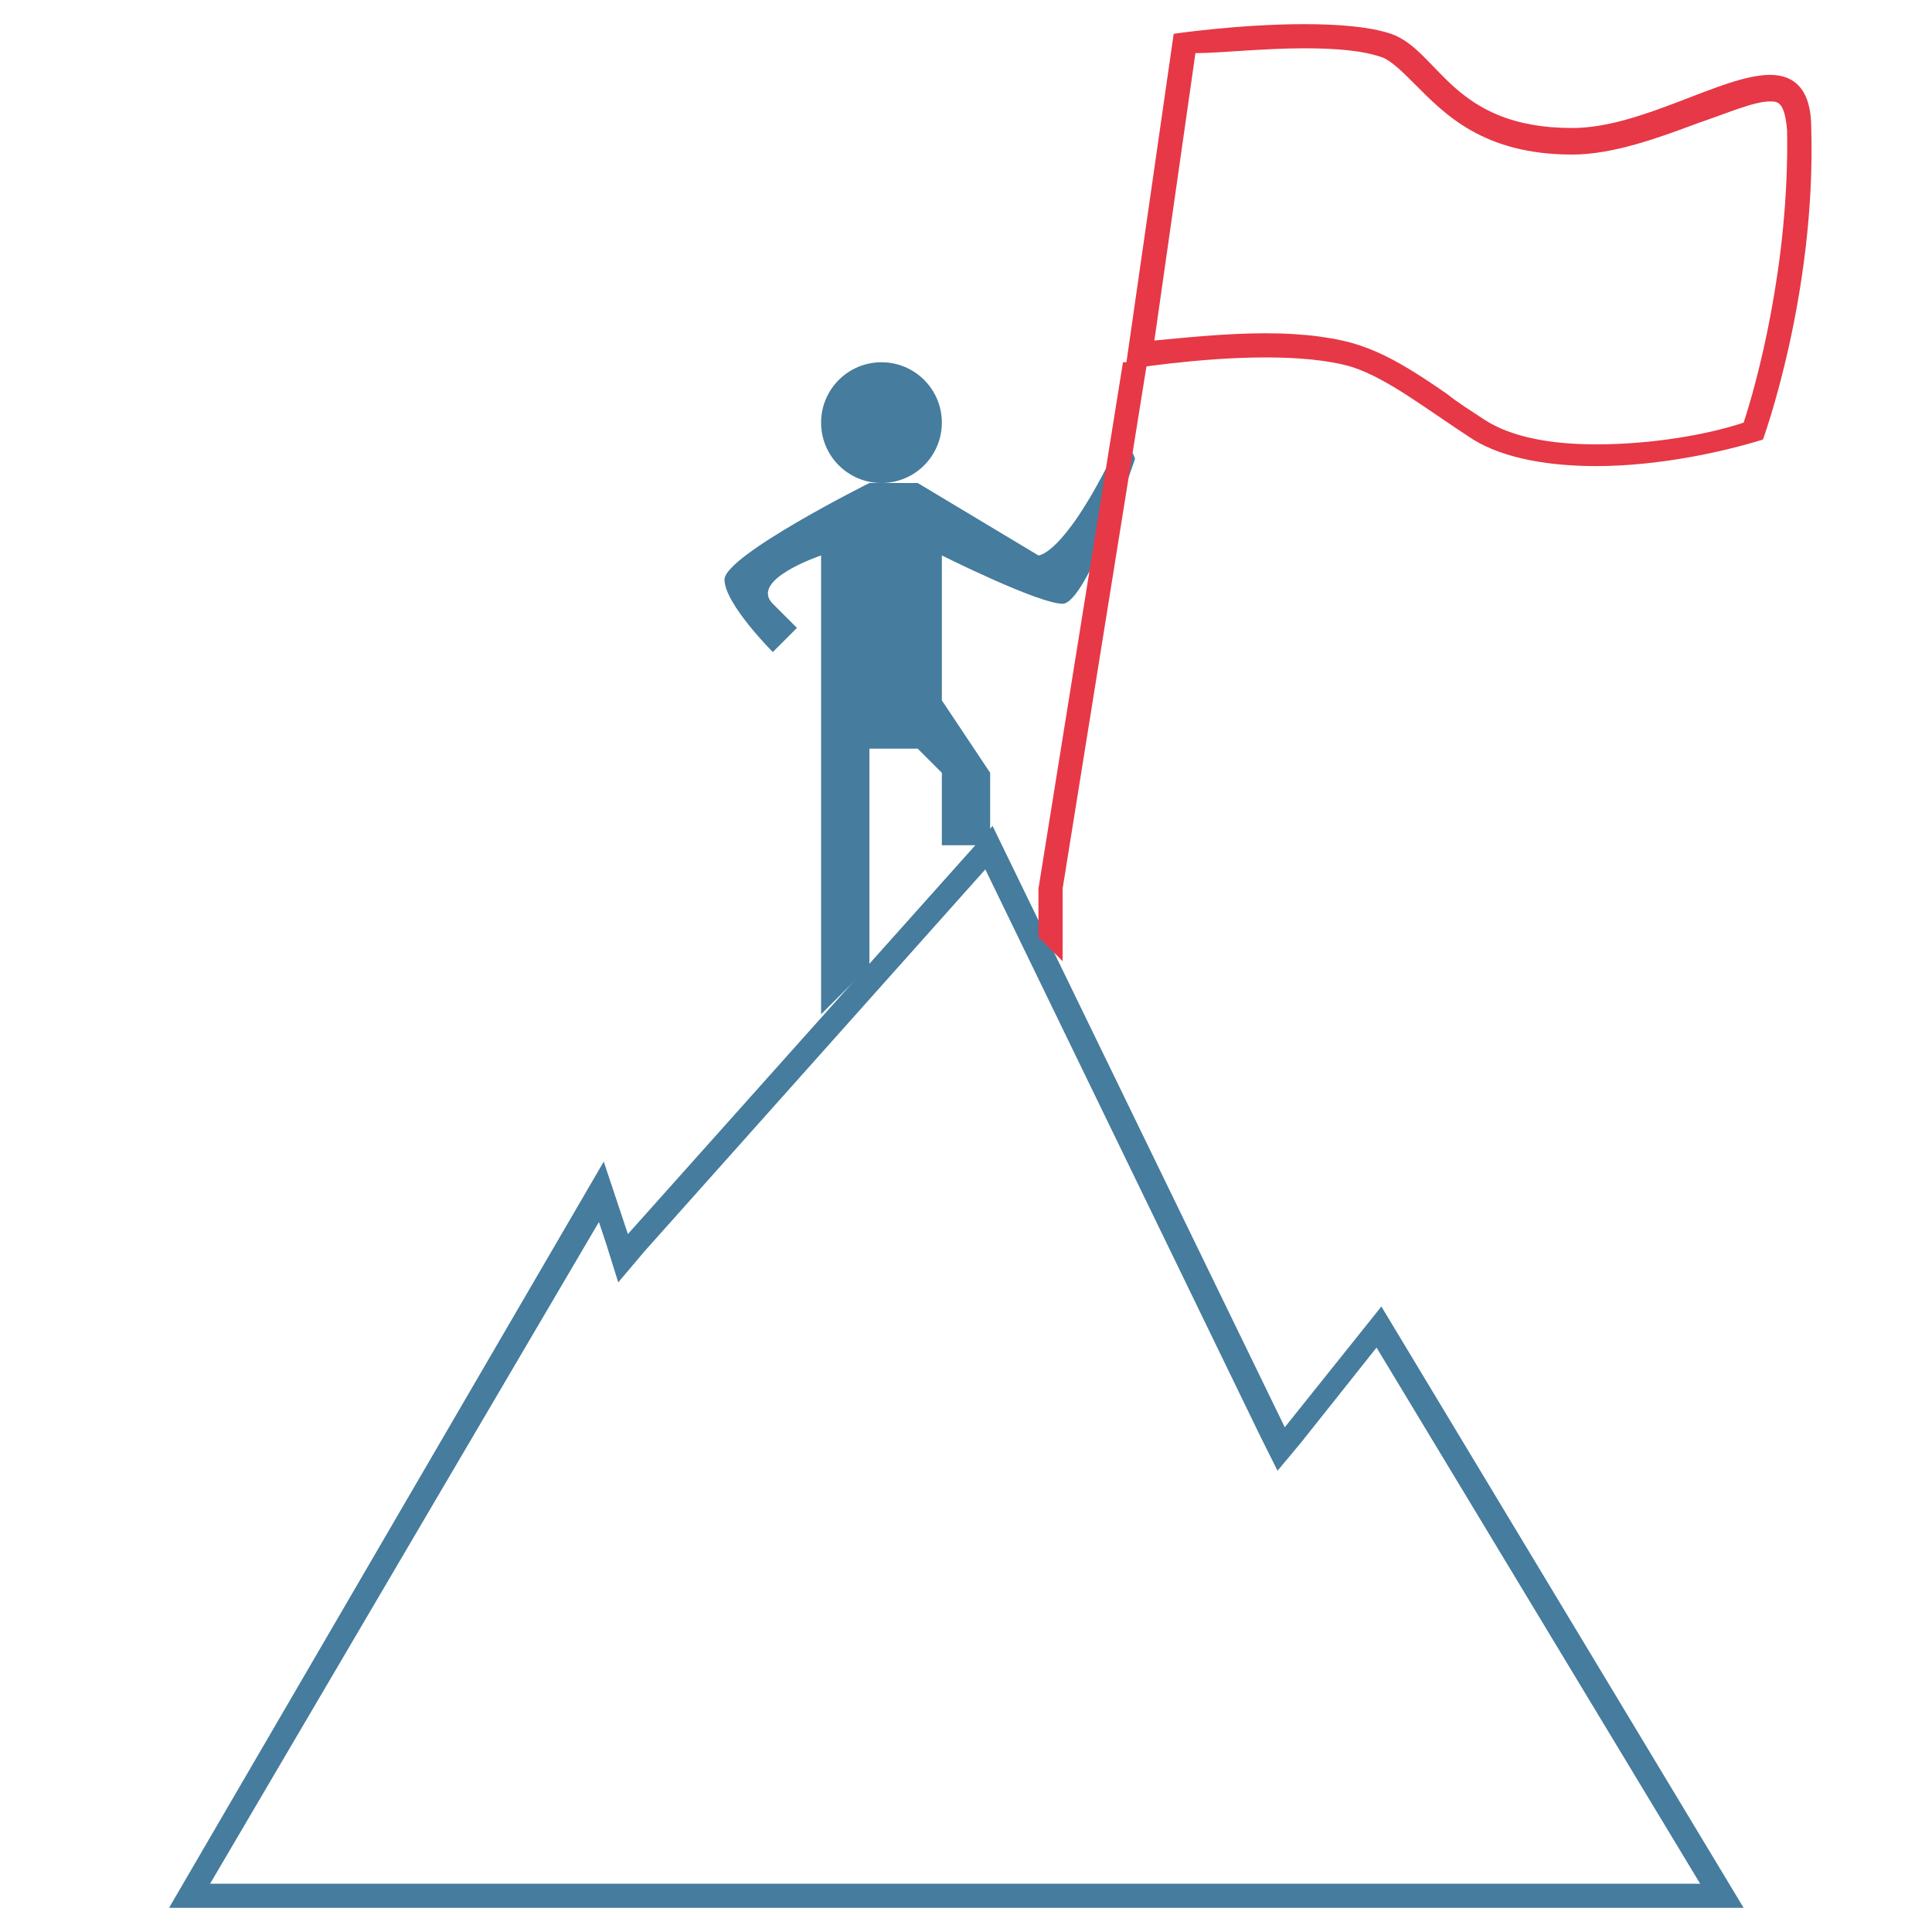
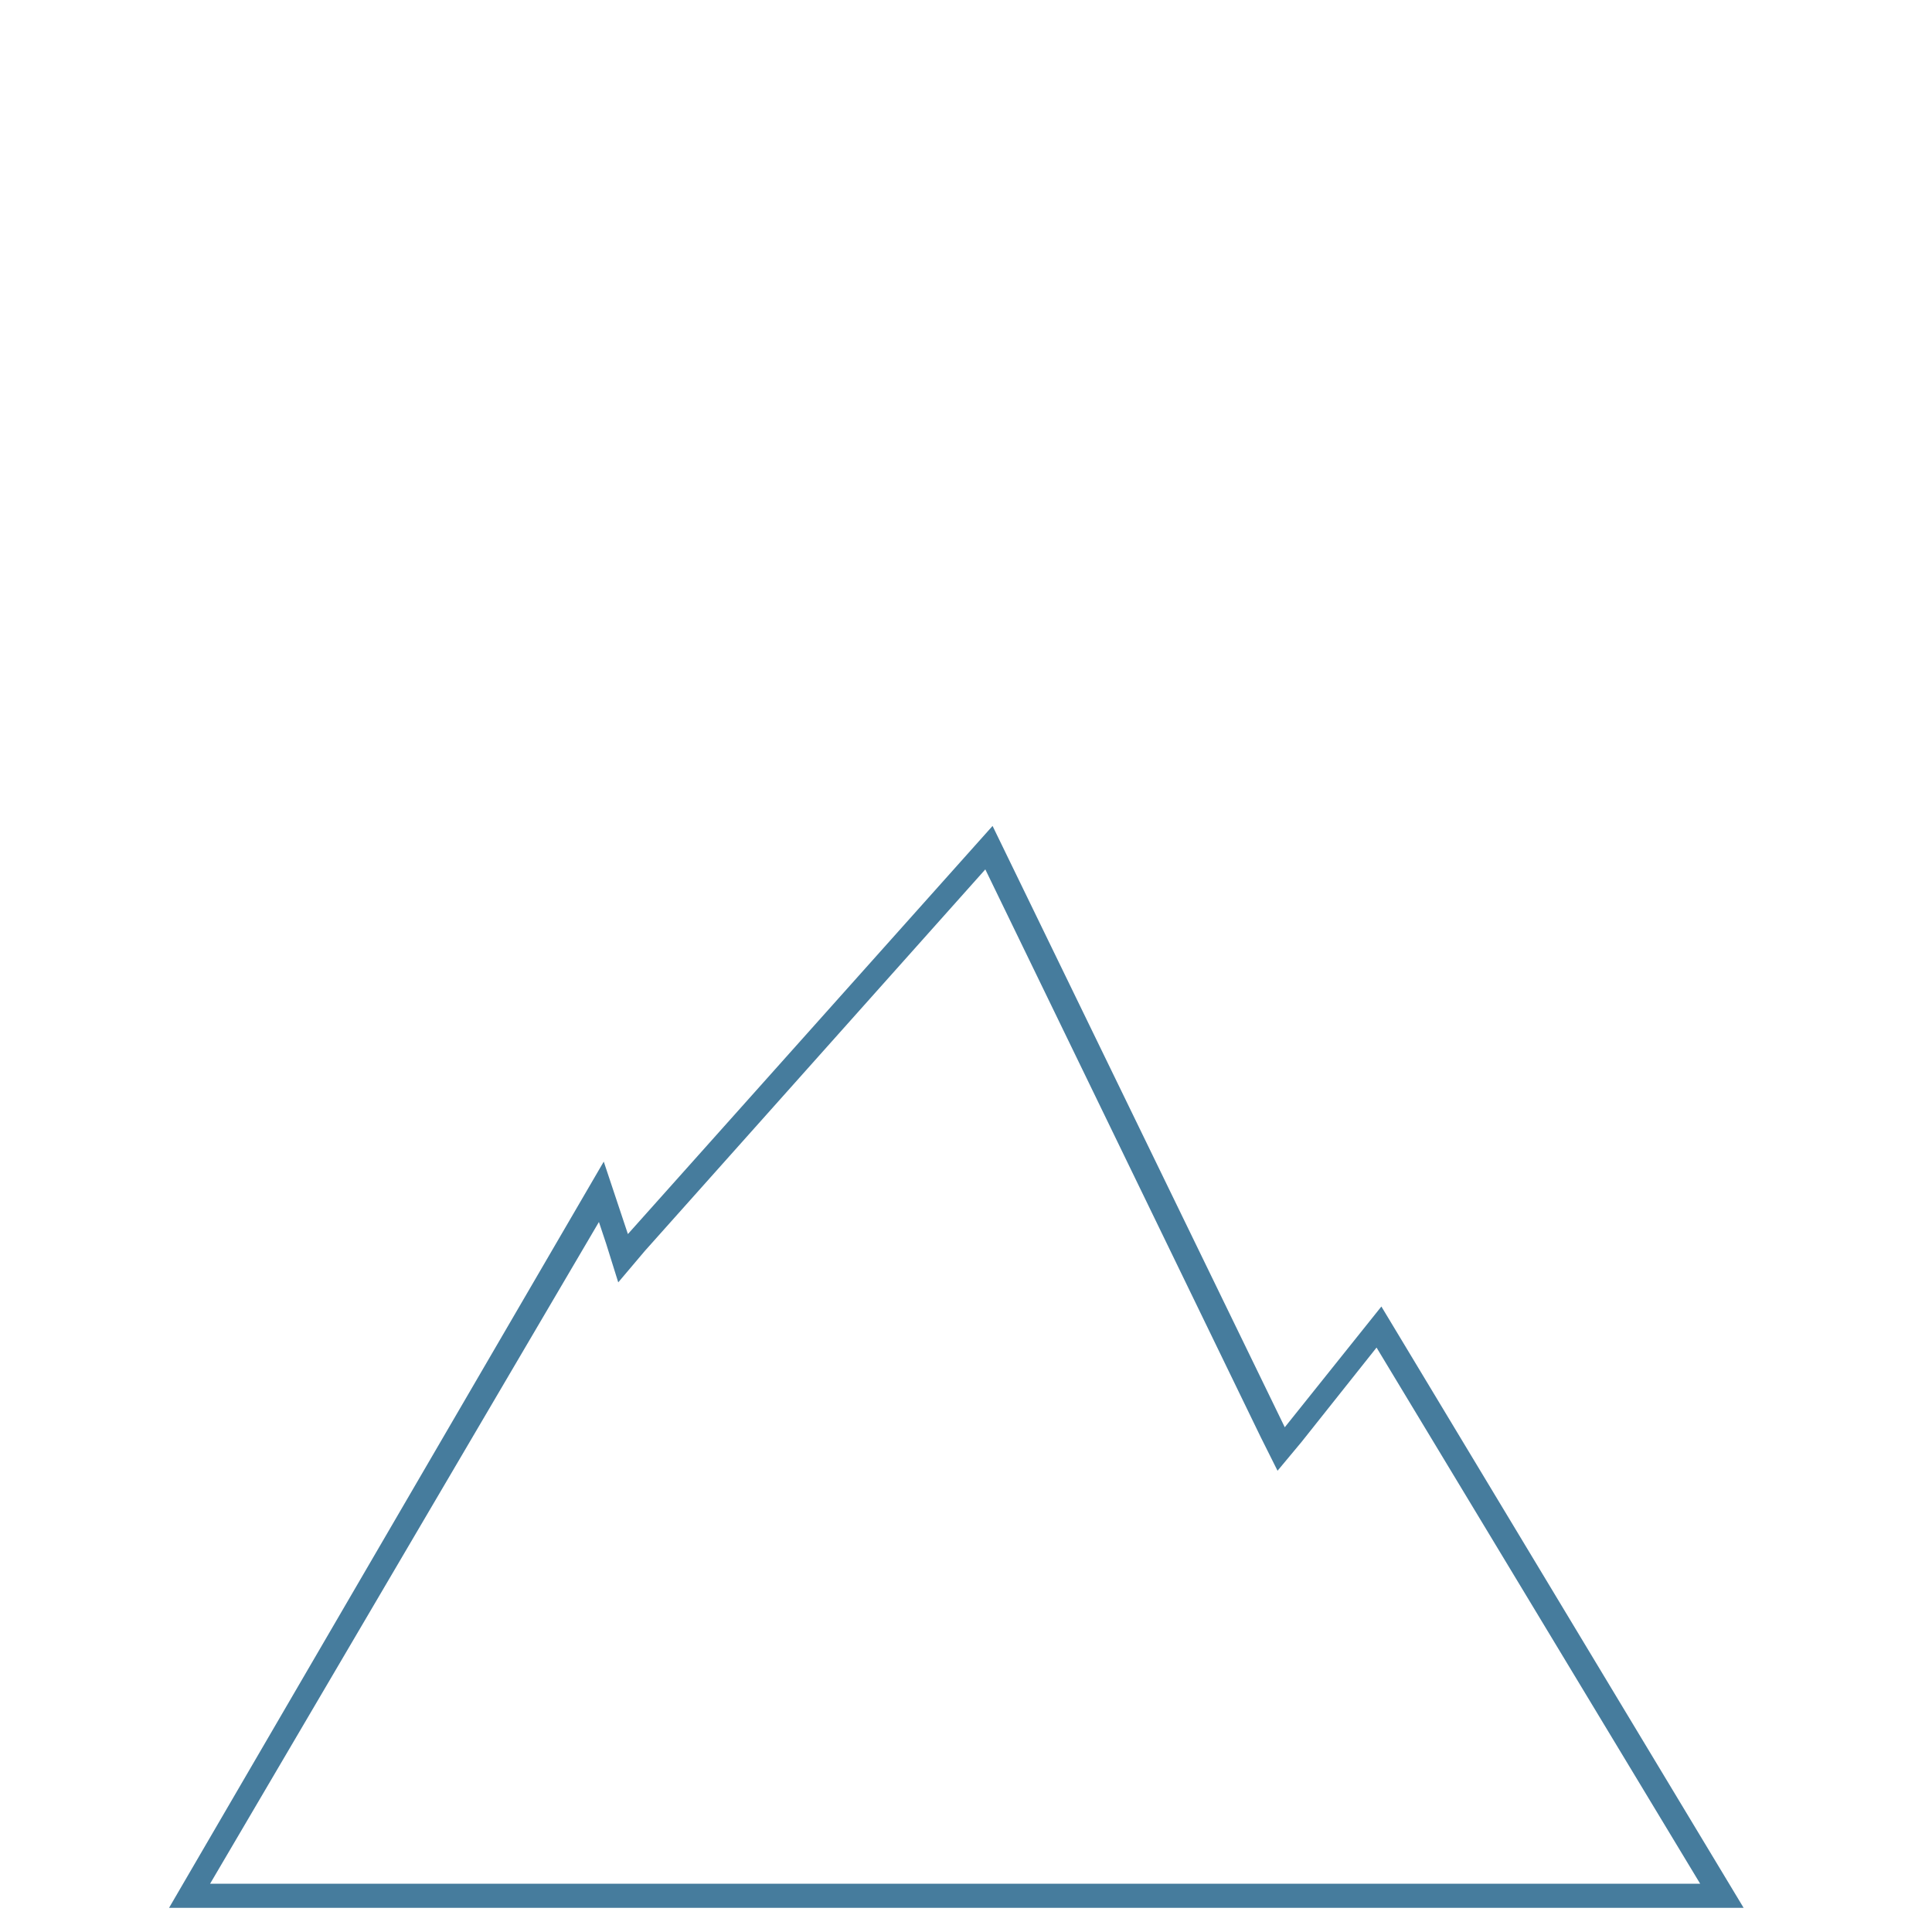
<svg xmlns="http://www.w3.org/2000/svg" version="1.1" id="Layer_1" x="0px" y="0px" viewBox="0 0 80 80" style="enable-background:new 0 0 80 80;" xml:space="preserve">
  <style type="text/css">
	.st0{opacity:0;fill:#A663A1;}
	.st1{fill:#467C9D;}
	.st2{fill:#E73847;}
	.st3{fill:#E63846;}
</style>
  <g>
    <rect class="st0" width="80" height="80" />
    <g>
      <g>
        <path class="st1" d="M40.8,36l11.4,23.5l0.7,1.4l1-1.2l3.1-3.9L70.4,78H8.7l16.1-27.4l0.3,0.9l0.5,1.6l1.1-1.3L40.8,36      M41.1,34.2L26,51.1l-1-3L7,79h65.2l-15-24.9l-4,5L41.1,34.2L41.1,34.2z" />
      </g>
      <g>
-         <path class="st1" d="M36,40l-2,2V23c0,0-3,1-2,2s1,1,1,1l-1,1c0,0-2-2-2-3s6-4,6-4h2l5,3c0,0,1,0,3-4c0.6-1.3,1,0,1,0s-2,6-3,6     s-5-2-5-2v6l2,3v3h-2v-3l-1-1h-2V40z" />
-       </g>
+         </g>
      <g>
-         <circle class="st1" cx="36.5" cy="17.5" r="2.5" />
-       </g>
+         </g>
      <g>
-         <polygon class="st2" points="47.5,15 46.5,15 43,36.8 43,38.8 44,39.8 44,36.8 47.5,15    " />
-       </g>
+         </g>
      <g>
        <g>
-           <path class="st3" d="M54,2c1.4,0,2.5,0.1,3.3,0.4c0.4,0.2,0.8,0.6,1.3,1.1c1.2,1.2,2.8,2.9,6.5,2.9c1.7,0,3.6-0.7,5.2-1.3      c1.2-0.4,2.3-0.9,3-0.9c0.3,0,0.6,0,0.7,1.2c0.1,5.6-1.3,10.6-1.8,12.1c-1.5,0.5-3.8,0.9-6.1,0.9c-1.9,0-3.5-0.3-4.6-1      c-0.6-0.4-1.1-0.7-1.6-1.1c-1.3-0.9-2.4-1.6-3.6-2c-0.9-0.3-2.2-0.5-3.9-0.5c-1.7,0-3.5,0.2-4.6,0.3l1.7-11.9      C50.5,2.2,52.3,2,54,2 M54,1c-2.7,0-5.4,0.4-5.4,0.4l-2,13.9c0,0,3-0.5,5.8-0.5c1.3,0,2.6,0.1,3.6,0.4c1.5,0.5,3,1.7,5,3      c1.3,0.8,3.2,1.1,5.1,1.1c2.6,0,5.3-0.6,6.9-1.1c0,0,2.2-6,2-12.9c0-1.6-0.7-2.2-1.7-2.2c-2,0-5.3,2.2-8.2,2.2      c-5,0-5.5-3.2-7.5-3.9C56.7,1.1,55.4,1,54,1L54,1z" />
-         </g>
+           </g>
      </g>
    </g>
  </g>
</svg>